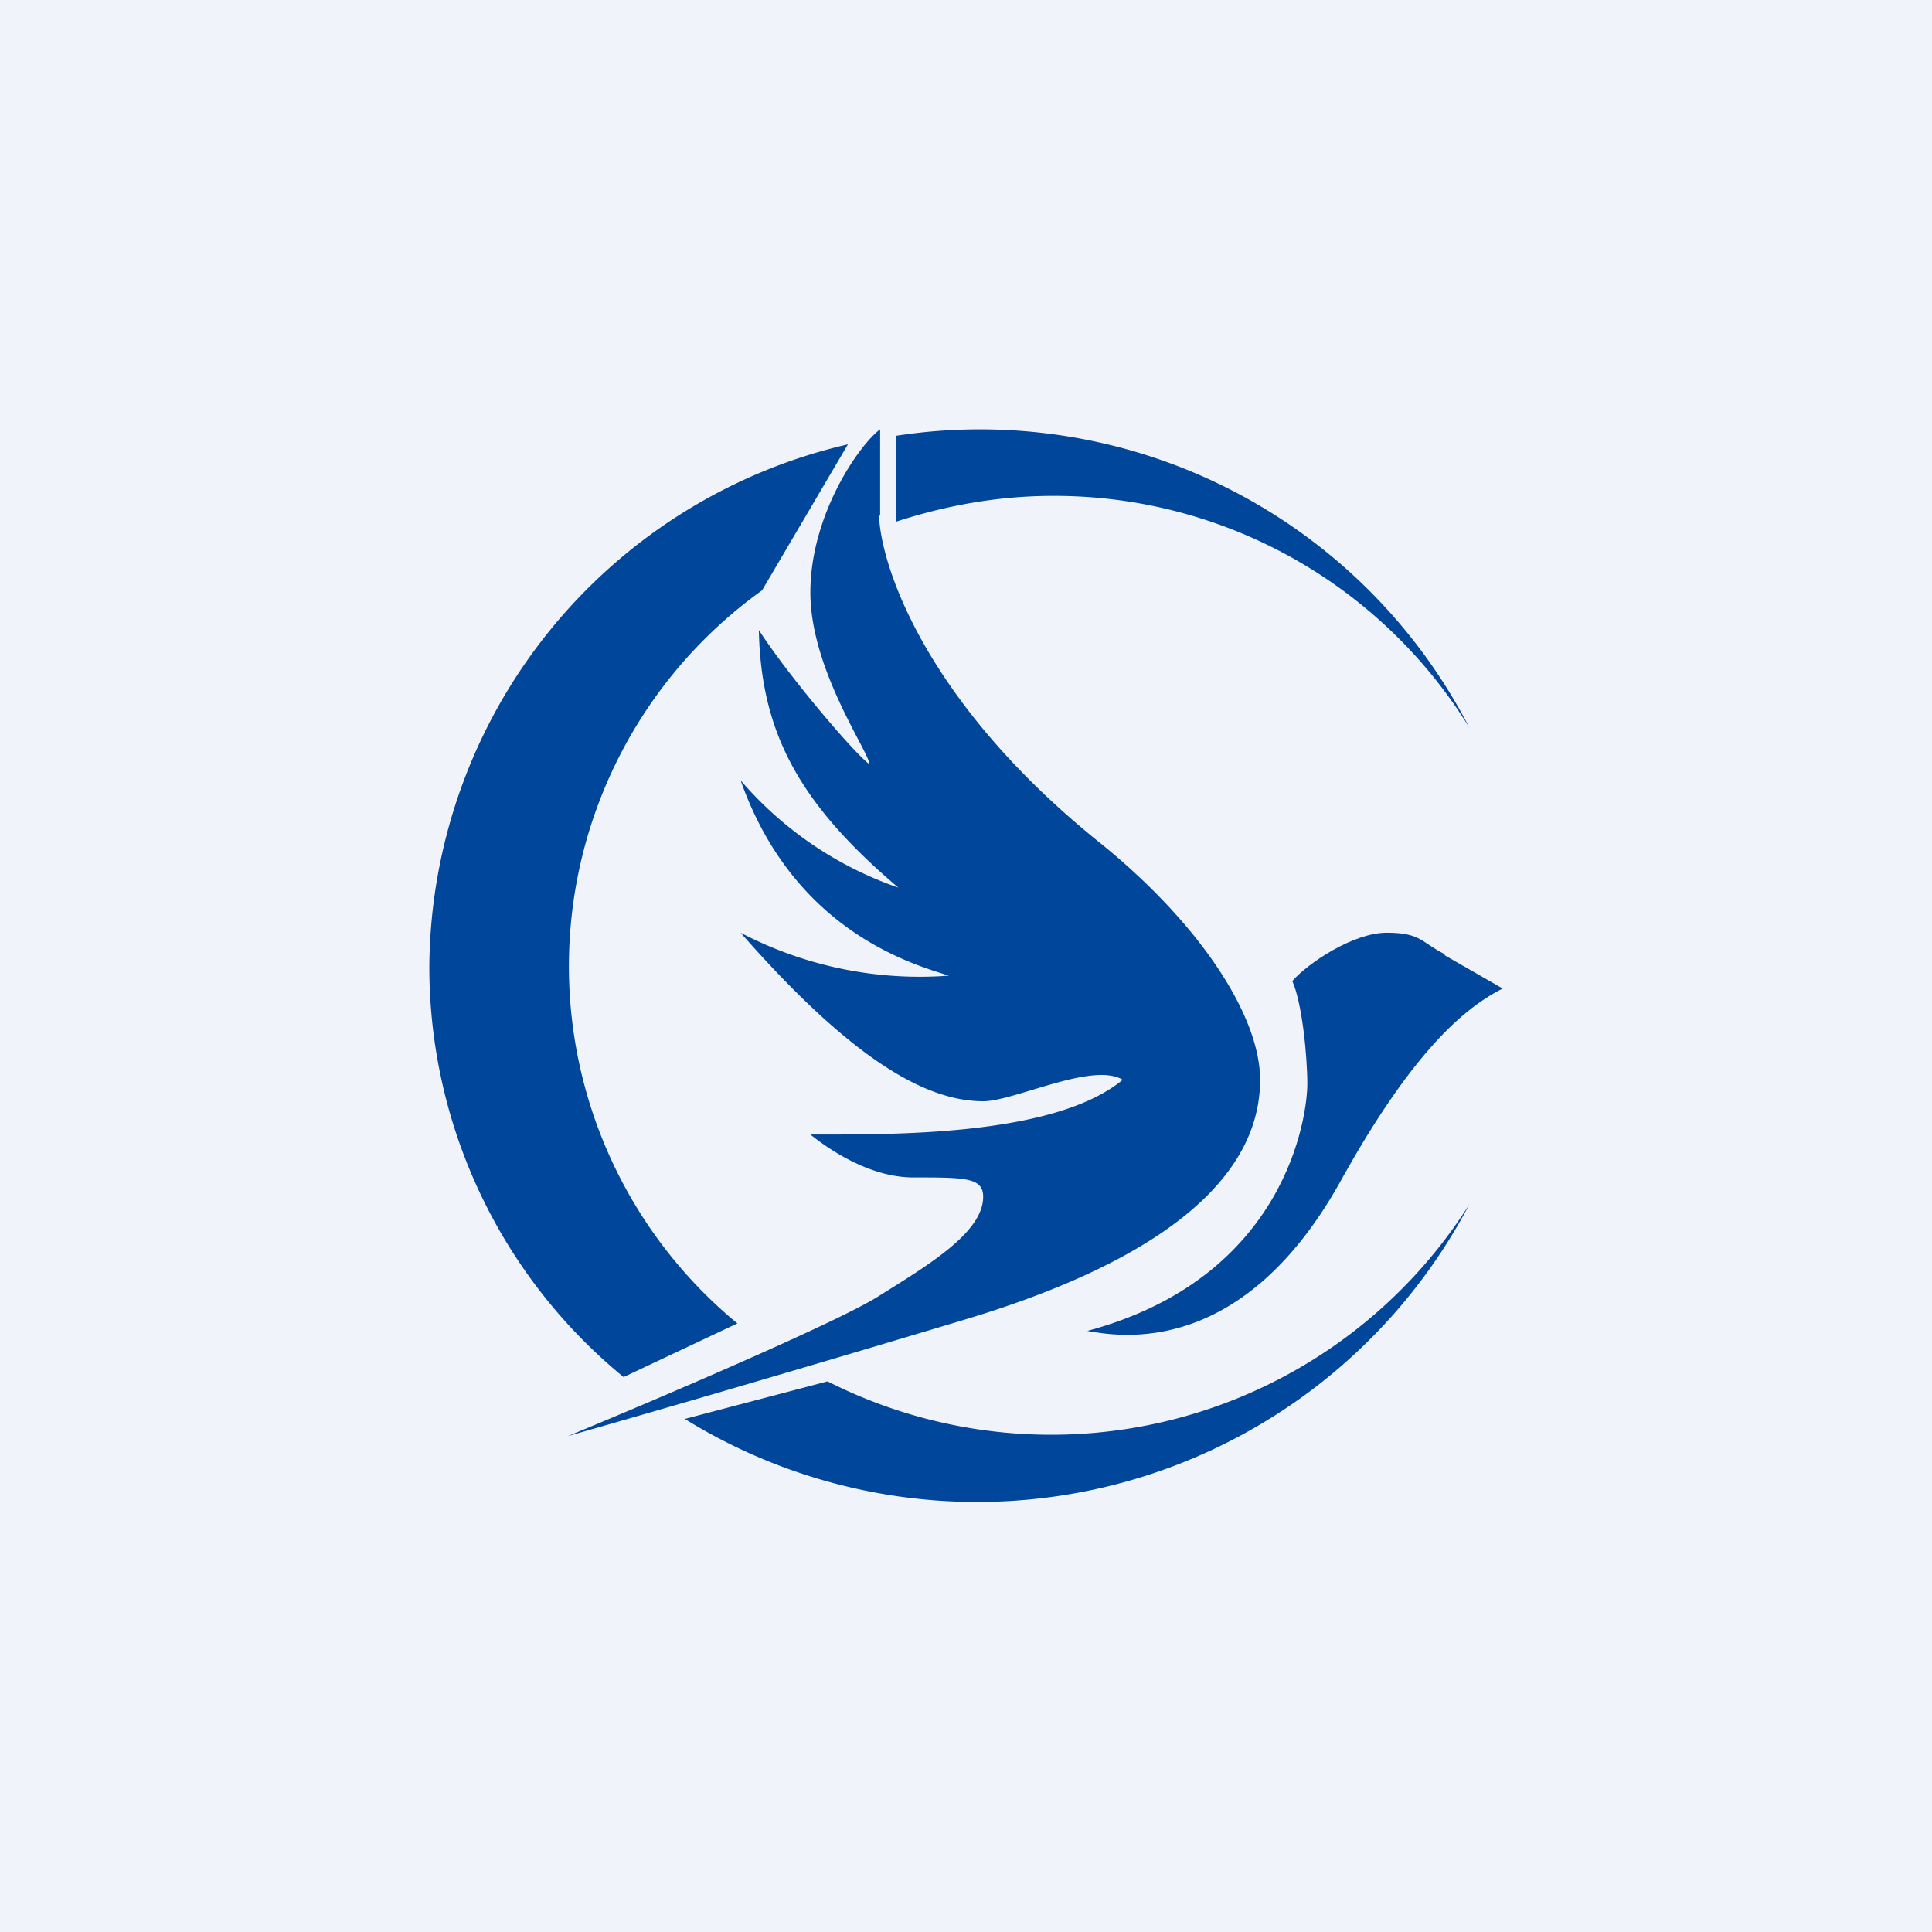
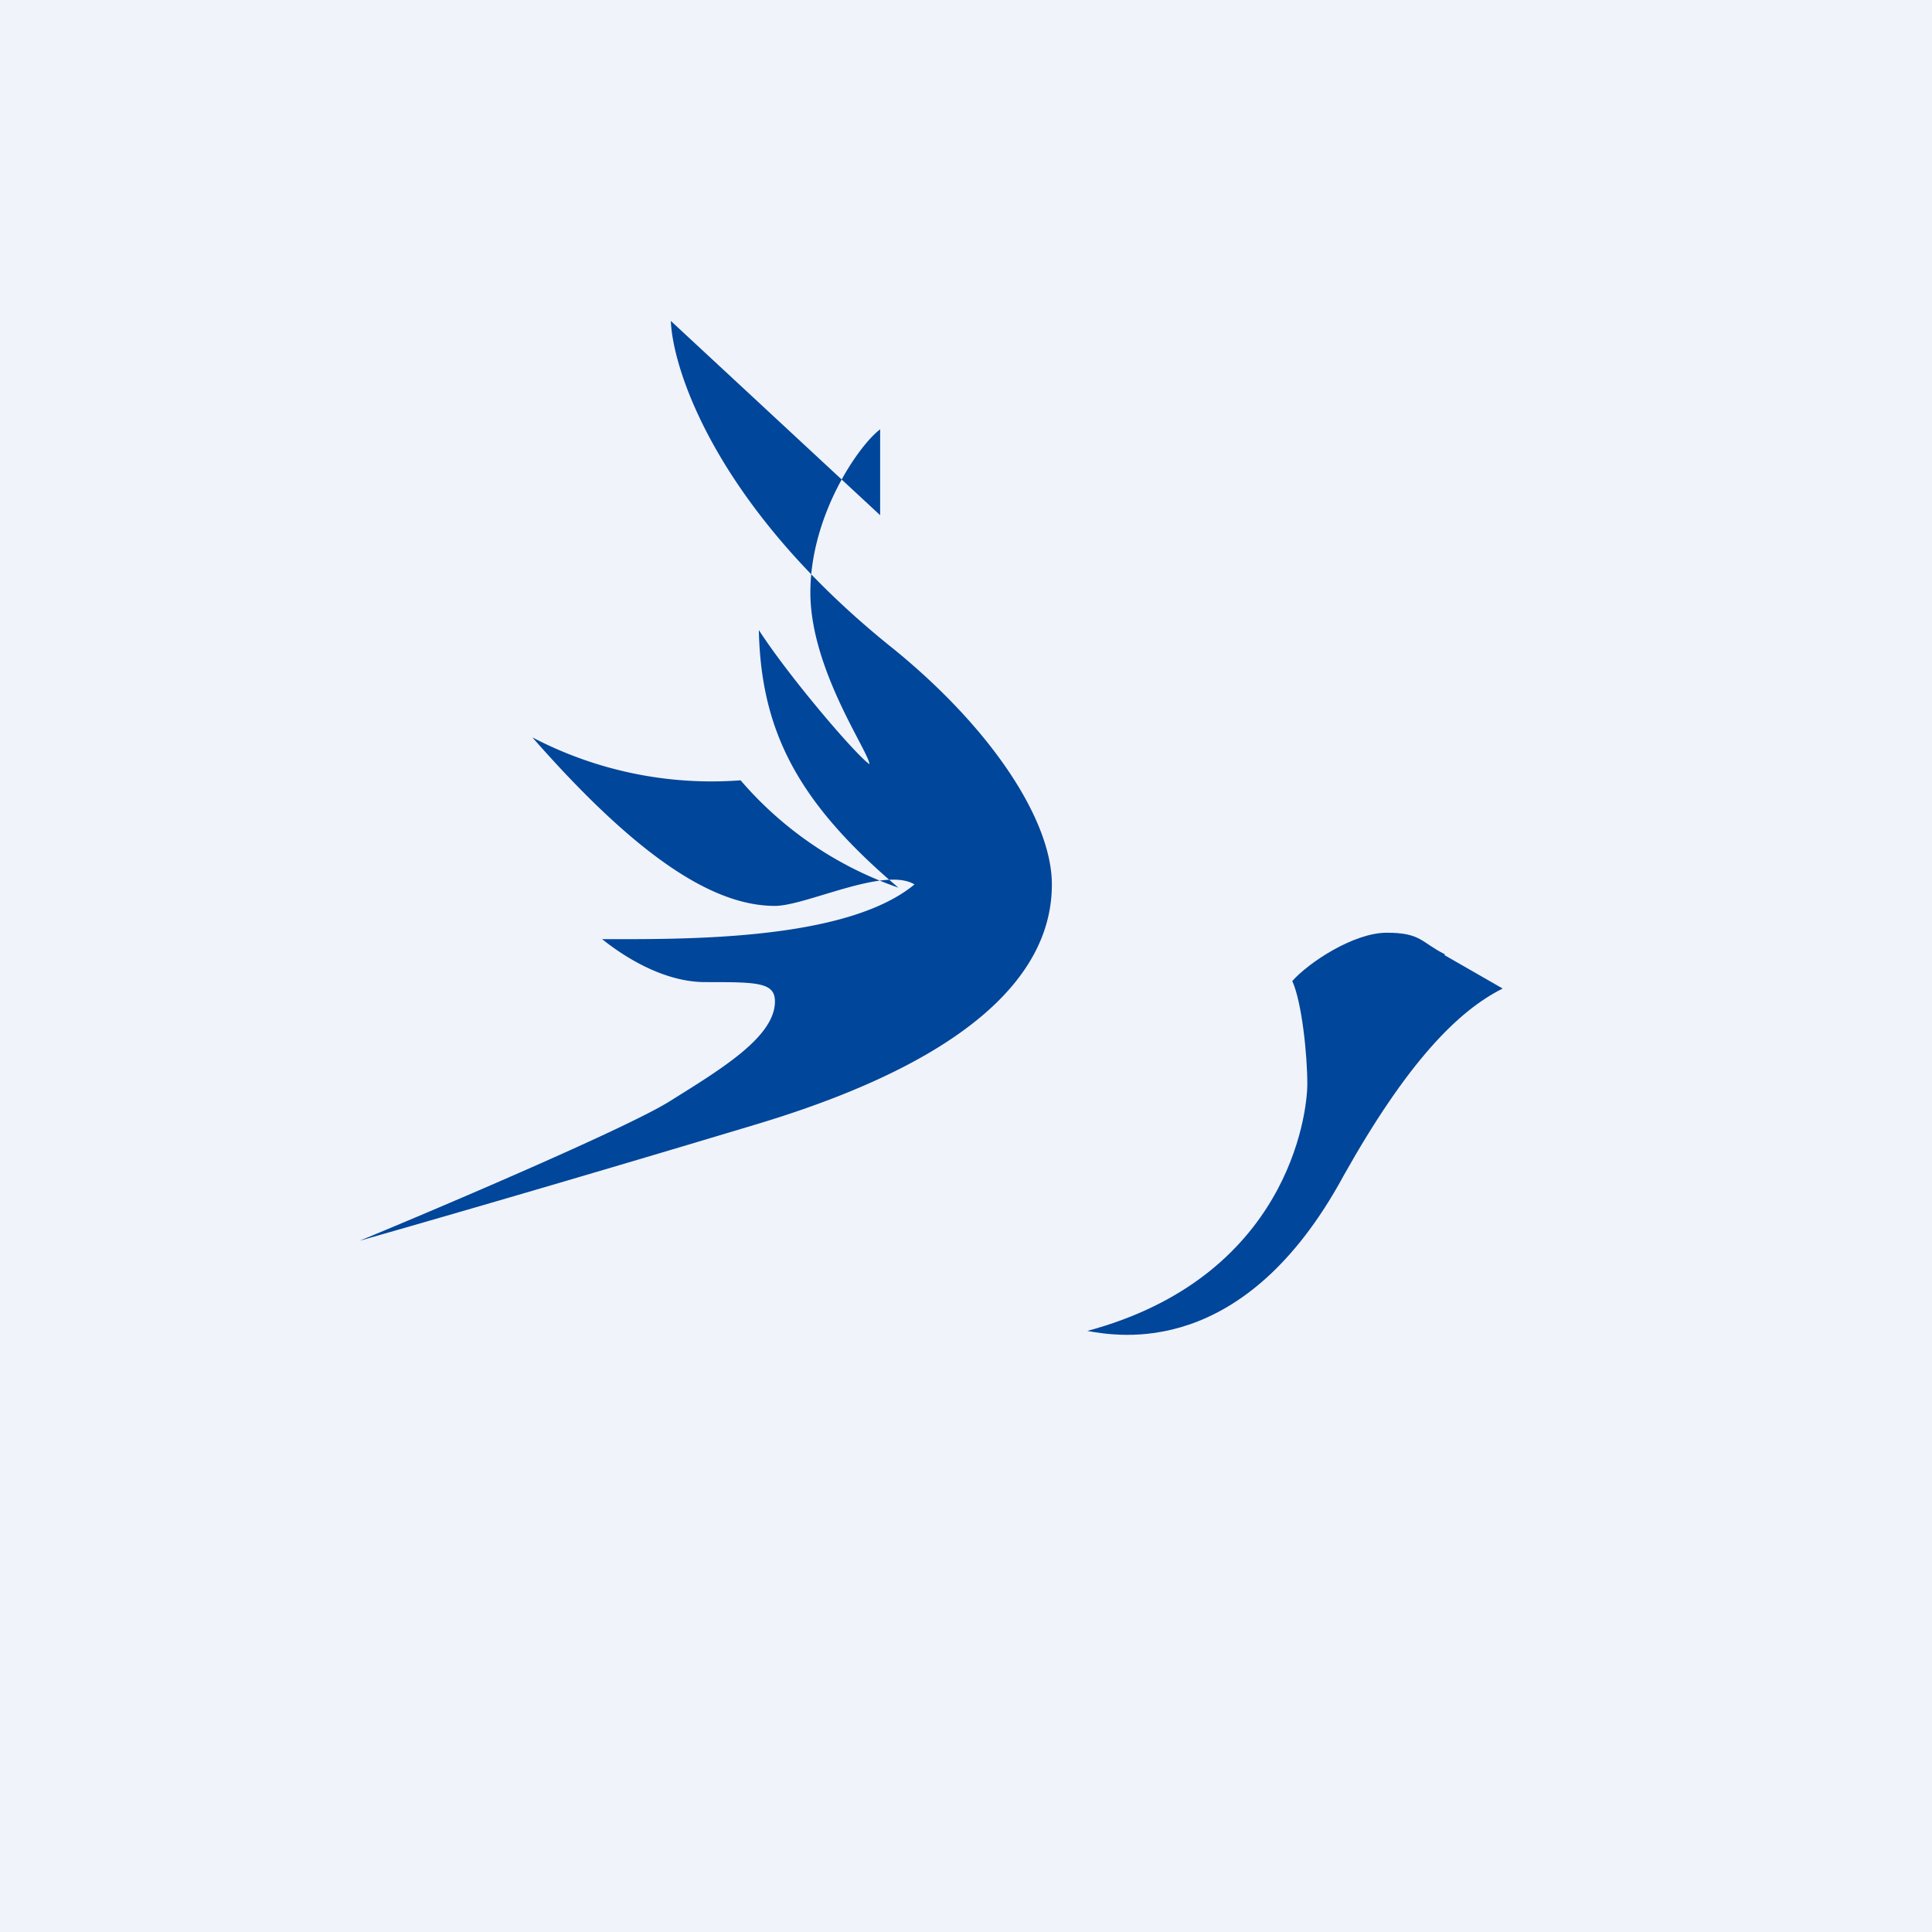
<svg xmlns="http://www.w3.org/2000/svg" width="18" height="18" viewBox="0 0 18 18">
  <path fill="#F0F3FA" d="M0 0h18v18H0z" />
  <path d="m13.46 8.9.54.31c-.42.21-.89.69-1.48 1.74-.93 1.72-2.1 1.5-2.39 1.45 1.86-.5 2.05-2.01 2.05-2.3 0-.27-.05-.76-.14-.96.15-.17.57-.45.88-.45.32 0 .32.09.54.2Z" fill="#00469A" />
-   <path d="M8.2 4.8V4c-.2.15-.65.8-.65 1.52s.55 1.49.55 1.6c-.14-.1-.76-.83-1.03-1.25.02.96.38 1.62 1.3 2.4A3.4 3.4 0 0 1 6.9 7.27c.5 1.42 1.63 1.72 1.94 1.82a3.6 3.6 0 0 1-1.94-.4c1 1.14 1.7 1.57 2.26 1.57.29 0 1.02-.37 1.3-.2-.64.53-2.16.51-2.91.51.2.16.57.4.96.4.48 0 .65 0 .65.18 0 .33-.5.63-.98.93-.38.24-2.09.97-2.89 1.3.42-.12 1.75-.5 3.68-1.08 2.41-.72 2.77-1.66 2.77-2.24 0-.59-.55-1.44-1.47-2.19-1.63-1.3-2.06-2.58-2.08-3.06Z" fill="#00469A" />
-   <path d="M4 9a5.03 5.03 0 0 1 3.9-4.86L7.1 5.5a4.31 4.31 0 0 0-.23 6.83l-1.06.5A4.94 4.94 0 0 1 4 9Zm2.38 4.22a5.18 5.18 0 0 0 7.31-2 4.61 4.61 0 0 1-5.98 1.65l-1.33.35Zm3.43-8.6c-.51 0-1 .09-1.46.24v-.8a5.13 5.13 0 0 1 5.34 2.72 4.54 4.54 0 0 0-3.88-2.16Z" fill="#00469A" />
+   <path d="M8.2 4.8V4c-.2.15-.65.8-.65 1.52s.55 1.49.55 1.6c-.14-.1-.76-.83-1.03-1.25.02.96.38 1.62 1.3 2.4A3.4 3.4 0 0 1 6.9 7.27a3.6 3.6 0 0 1-1.94-.4c1 1.14 1.7 1.57 2.26 1.57.29 0 1.02-.37 1.3-.2-.64.53-2.16.51-2.91.51.2.16.57.4.96.4.48 0 .65 0 .65.18 0 .33-.5.63-.98.93-.38.24-2.09.97-2.89 1.3.42-.12 1.75-.5 3.68-1.08 2.41-.72 2.77-1.66 2.77-2.24 0-.59-.55-1.44-1.47-2.19-1.63-1.3-2.06-2.58-2.08-3.06Z" fill="#00469A" />
</svg>